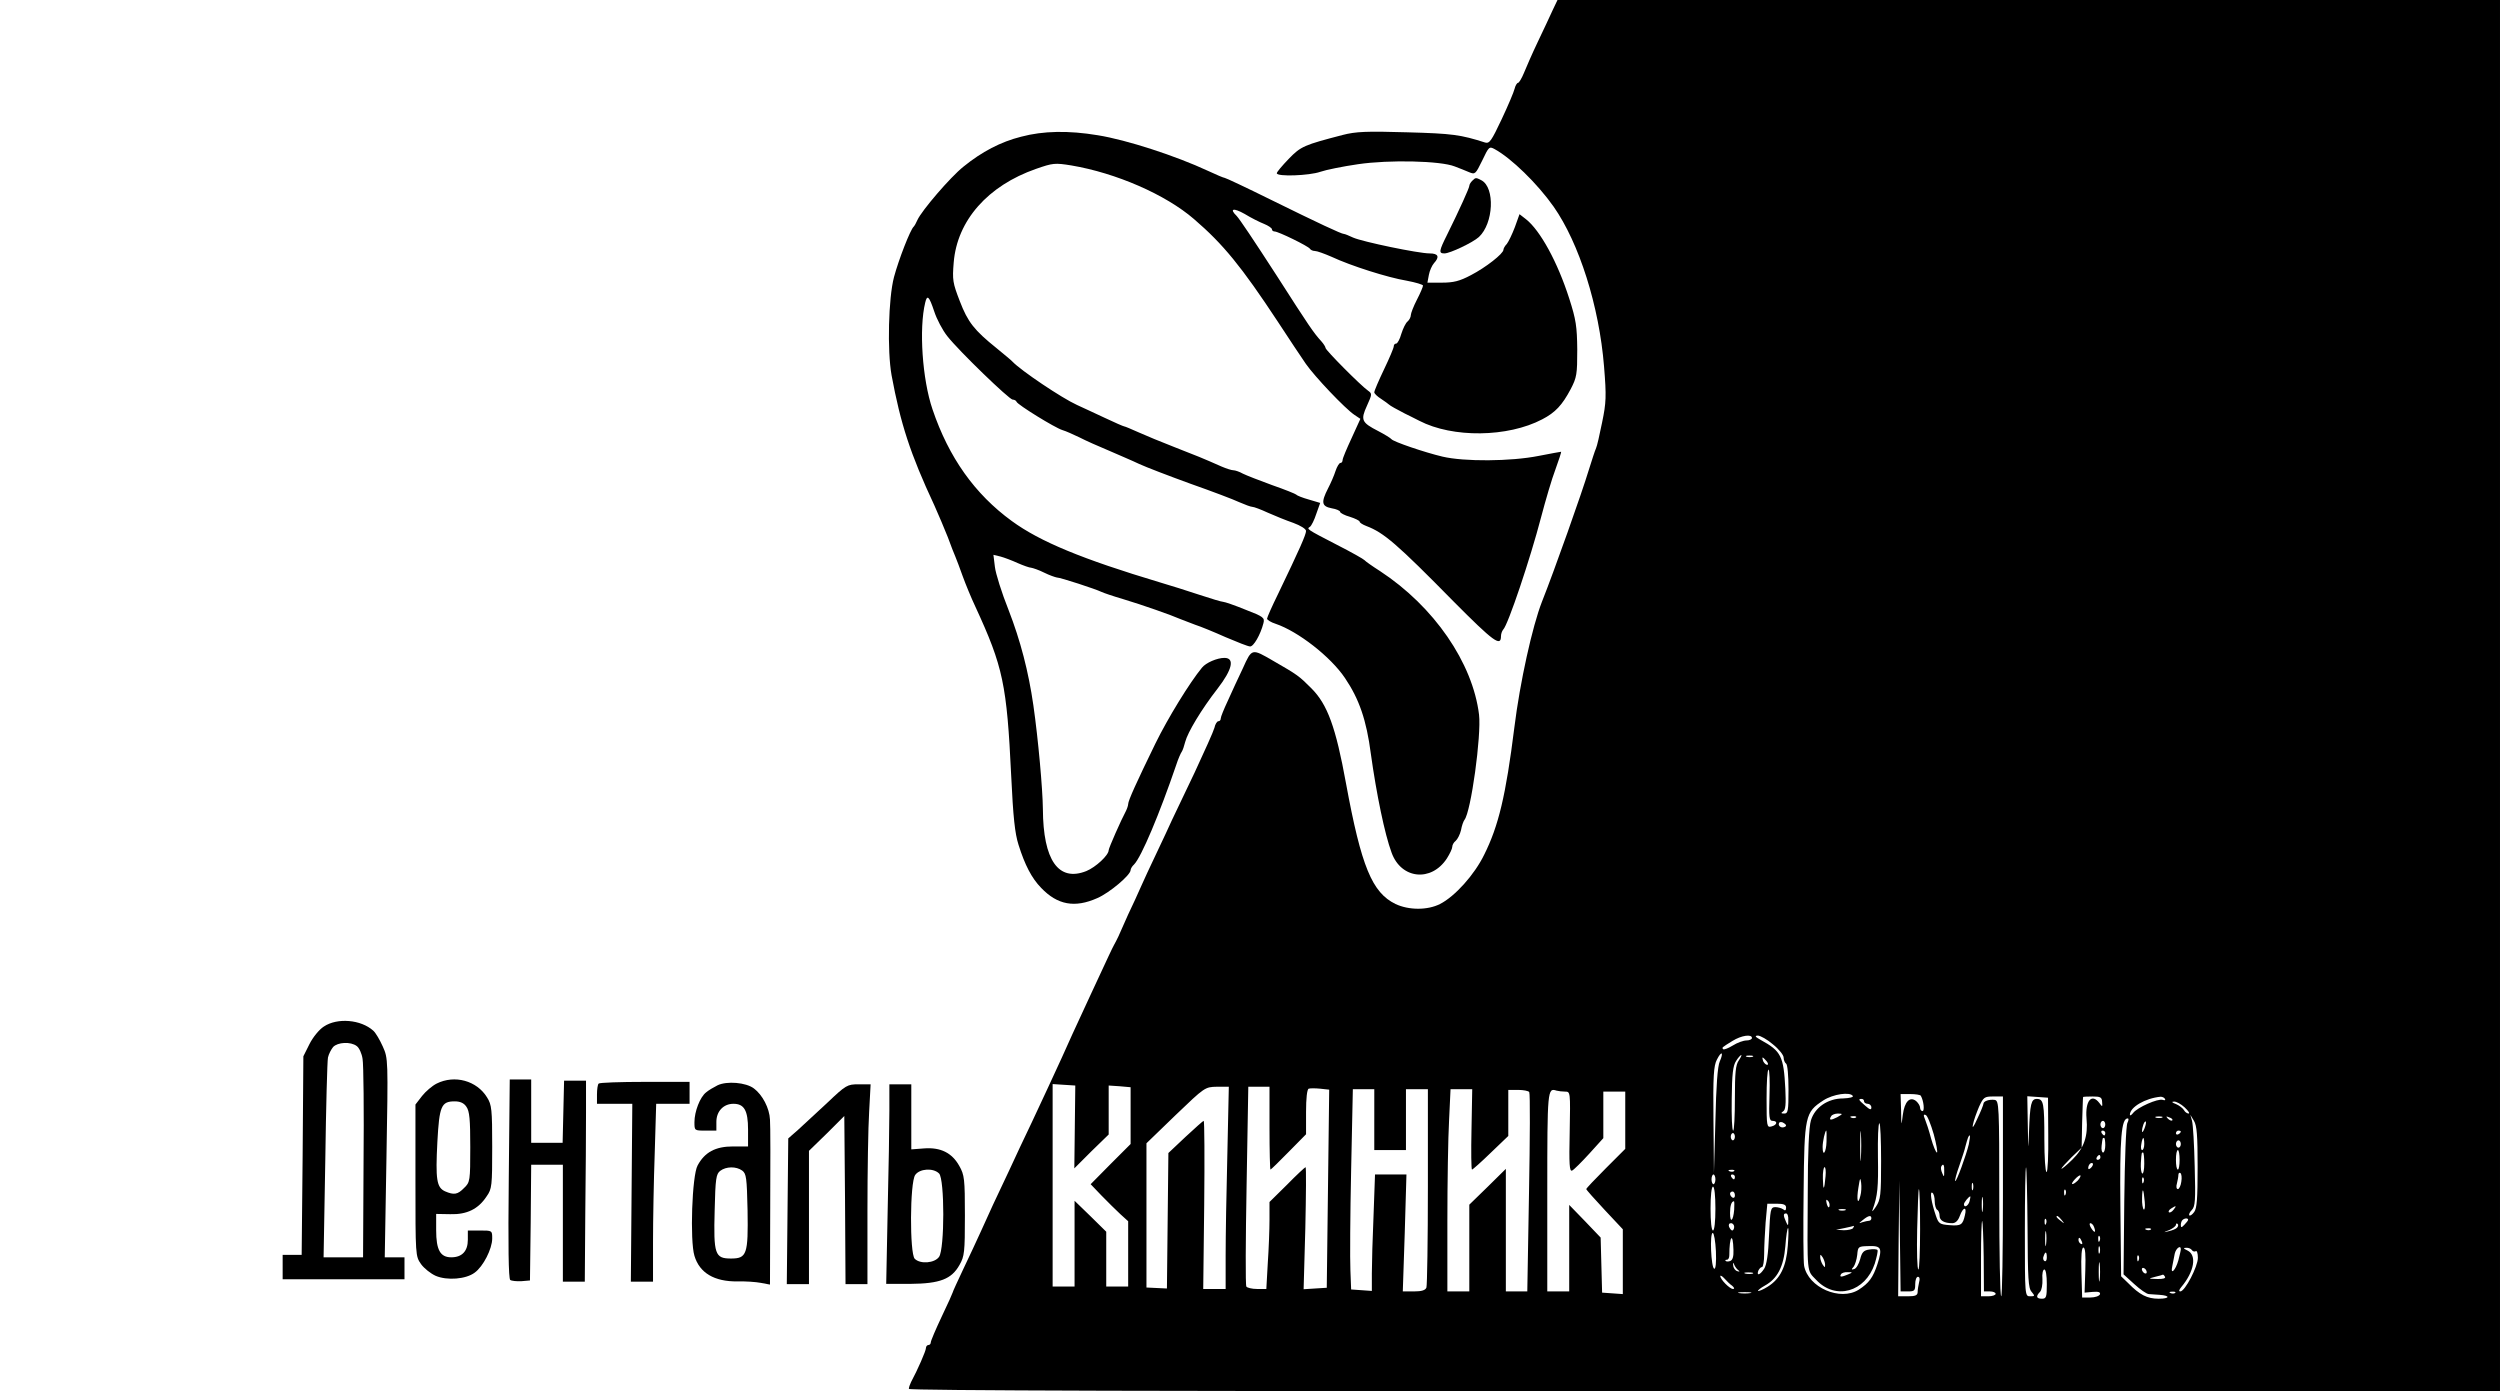
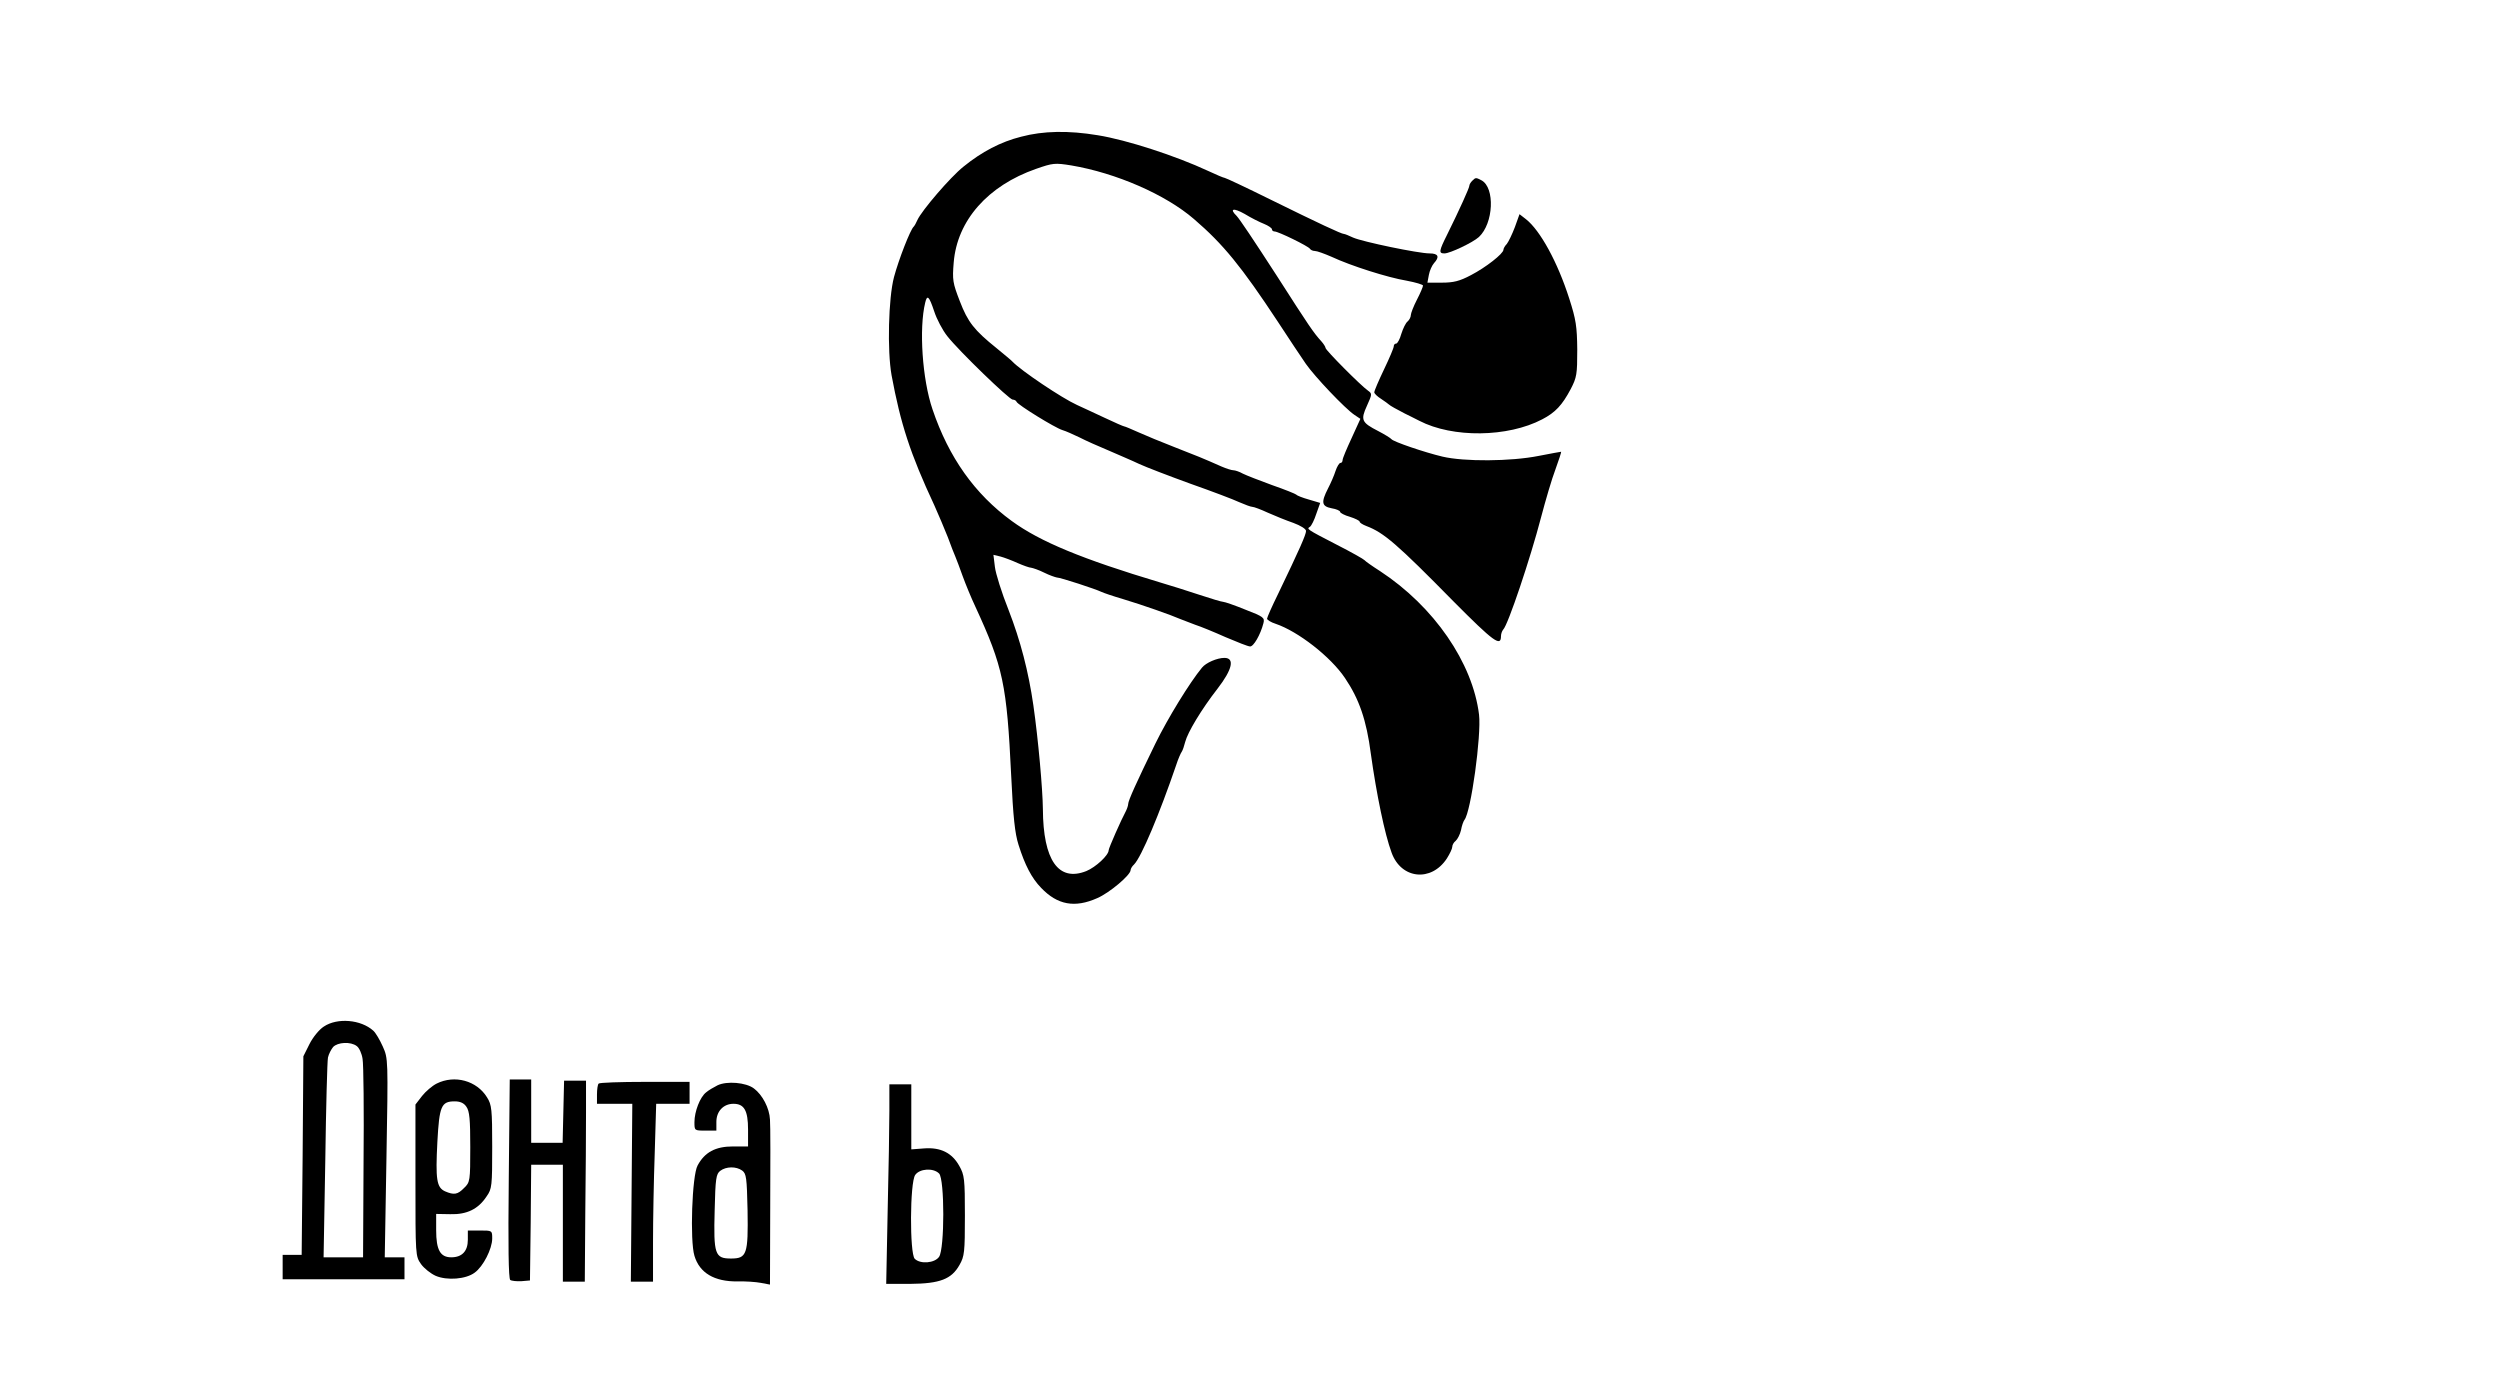
<svg xmlns="http://www.w3.org/2000/svg" version="1.0" width="1026pt" height="571pt" viewBox="0 0 1026 571" preserveAspectRatio="xMidYMid meet">
  <g transform="translate(0,571) scale(0.1,-0.1)" fill="#000000" stroke="none">
-     <path d="M6372 5668 c-11 -24 -38 -82 -61 -130 -23 -48 -48 -106 -57 -128 -9 -22 -20 -40 -24 -40 -4 0 -11 -11 -14 -24 -3 -13 -27 -70 -53 -125 -42 -89 -50 -101 -68 -96 -100 32 -134 37 -320 42 -167 5 -211 3 -265 -11 -157 -41 -171 -46 -221 -98 -27 -28 -49 -54 -49 -59 0 -15 134 -10 179 6 23 8 92 22 154 31 129 19 339 14 397 -9 19 -7 46 -18 60 -24 24 -10 26 -7 53 48 27 57 29 59 51 47 68 -37 175 -141 242 -236 105 -150 187 -408 207 -656 10 -123 9 -148 -8 -230 -10 -50 -21 -98 -25 -106 -4 -8 -17 -49 -30 -90 -27 -90 -140 -409 -192 -540 -39 -100 -90 -329 -113 -515 -35 -280 -65 -405 -124 -523 -40 -82 -120 -171 -181 -202 -51 -26 -128 -26 -183 0 -96 47 -140 153 -203 495 -42 231 -76 324 -142 390 -51 51 -56 55 -157 113 -88 51 -87 52 -124 -30 -19 -40 -47 -100 -62 -134 -16 -34 -29 -66 -29 -72 0 -7 -4 -12 -10 -12 -5 0 -13 -12 -16 -27 -4 -15 -41 -97 -81 -183 -41 -85 -82 -173 -93 -195 -10 -22 -38 -83 -63 -135 -25 -52 -54 -115 -65 -140 -11 -25 -34 -76 -52 -113 -17 -38 -35 -78 -40 -90 -6 -12 -14 -29 -19 -37 -8 -15 -16 -32 -94 -200 -65 -140 -97 -210 -119 -260 -43 -94 -73 -158 -123 -265 -29 -60 -71 -150 -94 -200 -23 -49 -53 -112 -66 -140 -12 -27 -35 -77 -50 -110 -15 -33 -47 -102 -71 -152 -24 -51 -44 -94 -44 -97 0 -2 -20 -47 -45 -99 -25 -53 -45 -100 -45 -106 0 -6 -4 -11 -10 -11 -5 0 -10 -6 -10 -13 0 -11 -34 -89 -61 -139 -5 -10 -9 -22 -9 -28 0 -7 1066 -10 3265 -10 l3265 0 0 2855 0 2855 -1934 0 -1934 0 -20 -42z m818 -4218 c0 -5 -10 -10 -22 -10 -13 0 -38 -9 -57 -21 -18 -11 -36 -18 -39 -15 -6 7 -7 6 38 34 37 23 80 29 80 12z m86 -26 c24 -19 44 -44 44 -54 0 -10 5 -22 10 -25 6 -3 10 -50 10 -106 0 -88 -2 -99 -17 -99 -14 0 -15 2 -5 9 10 6 12 29 9 92 -7 135 -17 155 -101 201 -23 13 -26 17 -12 18 10 0 39 -16 62 -36z m-218 -70 c-9 -19 -15 -102 -18 -244 l-6 -215 -2 218 c-2 182 1 223 14 248 19 38 29 32 12 -7z m78 4 c-13 -18 -16 -51 -16 -155 0 -73 -3 -133 -7 -133 -5 0 -7 59 -6 131 1 100 5 136 18 155 8 13 18 24 21 24 3 0 -2 -10 -10 -22z m57 15 c-7 -2 -19 -2 -25 0 -7 3 -2 5 12 5 14 0 19 -2 13 -5z m57 -18 c7 -9 8 -15 2 -15 -5 0 -12 7 -16 15 -3 8 -4 15 -2 15 2 0 9 -7 16 -15z m12 -140 c-3 -90 -1 -105 12 -105 23 0 20 -17 -4 -23 -19 -5 -20 0 -20 114 0 65 3 119 8 119 4 0 6 -47 4 -105z m-2851 -130 l-2 -170 70 70 71 69 0 101 0 100 45 -3 45 -4 0 -116 0 -117 -82 -82 -82 -83 44 -46 c25 -26 60 -60 78 -77 l32 -29 0 -134 0 -134 -45 0 -45 0 0 113 0 112 -65 64 -65 63 0 -176 0 -176 -45 0 -45 0 0 416 0 415 46 -3 47 -3 -2 -170z m626 -112 c-4 -153 -7 -340 -7 -415 l0 -138 -46 0 -46 0 4 345 c2 190 1 345 -2 345 -3 0 -36 -30 -75 -66 l-70 -66 -3 -278 -3 -278 -42 2 -42 2 0 296 0 296 120 116 c119 114 120 115 169 116 l49 0 -6 -277z m173 107 c0 -93 2 -170 4 -170 2 0 36 33 75 73 l71 72 0 92 c0 55 4 93 11 95 5 2 27 2 47 0 l37 -4 -5 -406 -5 -407 -48 -3 -47 -3 7 250 c3 138 4 251 1 251 -2 0 -37 -32 -76 -72 l-72 -71 0 -72 c0 -40 -3 -120 -7 -178 l-6 -107 -38 0 c-21 0 -41 5 -44 10 -4 6 -3 193 1 415 l7 405 43 0 44 0 0 -170z m430 35 l0 -125 65 0 65 0 0 125 0 125 45 0 45 0 0 -399 c0 -220 -3 -406 -6 -415 -4 -11 -19 -16 -51 -16 l-46 0 8 240 7 240 -64 0 -65 0 -6 -167 c-4 -91 -7 -199 -7 -239 l0 -72 -42 3 -43 3 -3 78 c-2 44 -1 229 3 412 l7 332 44 0 44 0 0 -125z m399 -40 c-2 -91 -1 -165 2 -165 3 0 38 31 77 69 l72 69 0 94 0 95 40 0 c22 0 43 -4 46 -9 4 -6 3 -192 -1 -414 l-7 -404 -44 0 -44 0 0 251 0 252 -75 -74 -75 -73 0 -178 0 -178 -45 0 -45 0 0 288 c0 158 3 344 7 415 l6 127 45 0 44 0 -3 -165z m384 155 c22 0 22 -1 19 -165 -3 -135 -1 -164 10 -159 7 3 39 35 71 70 l57 63 0 96 0 95 45 0 45 0 0 -118 0 -117 -80 -80 c-44 -44 -80 -82 -80 -85 0 -3 34 -41 75 -85 l75 -80 0 -133 0 -133 -42 3 -43 3 -3 113 -3 113 -64 67 -65 67 0 -178 0 -177 -45 0 -45 0 0 409 c0 421 1 427 38 415 8 -2 23 -4 35 -4z m1181 -18 c3 -5 -15 -9 -40 -10 -63 0 -116 -37 -132 -90 -8 -26 -13 -130 -13 -298 -2 -341 -5 -315 35 -357 79 -84 201 -50 240 67 8 27 14 52 11 56 -2 3 -17 5 -33 2 -23 -3 -31 -11 -38 -40 -5 -19 -16 -38 -24 -40 -12 -4 -13 -2 -3 9 6 8 13 30 15 49 3 34 4 35 46 36 53 2 58 -8 37 -74 -18 -55 -35 -78 -77 -105 -76 -48 -207 9 -224 98 -3 16 -4 154 -2 305 3 312 6 325 81 374 40 26 110 36 121 18z m279 1 c12 -21 16 -63 7 -63 -5 0 -10 6 -10 14 0 7 -7 19 -16 27 -26 21 -48 -2 -55 -57 -6 -48 -6 -47 -7 19 l-2 67 39 0 c22 0 42 -3 44 -7z m337 -413 c0 -225 -3 -410 -7 -410 -5 0 -8 181 -8 402 0 383 -1 401 -19 404 -22 3 -46 -5 -46 -16 0 -4 -11 -32 -25 -61 -15 -34 -22 -43 -18 -24 3 17 15 49 25 73 18 39 22 42 58 42 l40 0 0 -410z m186 253 c1 -84 -2 -153 -7 -153 -5 0 -9 60 -9 134 0 148 -3 166 -31 166 -23 0 -28 -20 -32 -135 -3 -83 -3 -80 -5 28 l-2 118 42 -3 43 -3 1 -152z m221 135 c2 -21 1 -22 -11 -5 -32 42 -59 9 -53 -63 7 -72 -10 -122 -58 -169 -25 -24 -45 -41 -45 -37 0 3 19 24 41 46 l42 40 2 103 c2 56 3 103 4 105 1 1 18 2 39 2 32 0 38 -3 39 -22z m258 12 c3 -5 0 -7 -9 -4 -19 7 -105 -31 -122 -54 -7 -9 -13 -12 -13 -7 0 31 63 68 126 74 6 0 15 -3 18 -9z m-1235 -10 c0 -5 7 -10 15 -10 8 0 15 -7 15 -15 0 -11 -6 -10 -25 7 -28 24 -30 28 -15 28 6 0 10 -4 10 -10z m1316 -25 c15 -14 22 -25 16 -25 -6 0 -15 6 -19 14 -5 8 -19 19 -33 25 -17 6 -19 10 -8 10 9 1 29 -10 44 -24z m-1426 -40 c-27 -14 -36 -13 -25 4 3 6 16 11 28 11 21 -1 21 -1 -3 -15z m396 -70 c11 -41 17 -75 13 -75 -4 0 -15 26 -24 58 -8 31 -20 67 -25 79 -7 16 -6 21 3 17 7 -2 21 -38 33 -79z m-319 69 c-3 -3 -12 -4 -19 -1 -8 3 -5 6 6 6 11 1 17 -2 13 -5z m1256 -1 c-7 -2 -19 -2 -25 0 -7 3 -2 5 12 5 14 0 19 -2 13 -5z m42 -11 c-3 -3 -11 0 -18 7 -9 10 -8 11 6 5 10 -3 15 -9 12 -12z m104 -192 c0 -129 -3 -169 -14 -184 -8 -11 -17 -17 -20 -14 -3 3 1 13 10 22 14 14 16 39 12 178 -2 90 -7 174 -11 188 l-7 25 15 -25 c12 -20 15 -60 15 -190z m-288 182 c-6 -11 -11 -148 -13 -320 l-3 -302 44 -40 c24 -22 51 -41 60 -41 9 -1 28 -2 43 -3 46 -3 44 -16 -3 -16 -47 0 -78 16 -125 64 l-29 28 -3 287 c-3 279 4 361 30 361 5 0 4 -8 -1 -18z m-1401 -11 c0 -4 -7 -8 -15 -8 -8 0 -15 6 -15 13 0 8 6 11 15 8 8 -4 15 -9 15 -13z m1310 4 c0 -8 -4 -15 -10 -15 -5 0 -10 7 -10 15 0 8 5 15 10 15 6 0 10 -7 10 -15z m161 -16 c-5 -13 -10 -19 -10 -12 -1 15 10 45 15 40 3 -2 0 -15 -5 -28z m-1164 -121 c-2 -29 -3 -8 -3 47 0 55 1 79 3 53 2 -26 2 -71 0 -100z m83 -13 c0 -140 -2 -158 -21 -187 -12 -18 -18 -24 -14 -13 21 58 24 92 22 218 -1 75 1 137 6 137 4 0 7 -70 7 -155z m-224 80 c-1 -44 -16 -66 -16 -22 0 22 10 67 15 67 1 0 2 -20 1 -45z m1144 35 c0 -5 -2 -10 -4 -10 -3 0 -8 5 -11 10 -3 6 -1 10 4 10 6 0 11 -4 11 -10z m310 6 c0 -3 -4 -8 -10 -11 -5 -3 -10 -1 -10 4 0 6 5 11 10 11 6 0 10 -2 10 -4z m-1830 -21 c0 -8 -4 -15 -8 -15 -5 0 -9 7 -9 15 0 8 4 15 9 15 4 0 8 -7 8 -15z m960 -31 c-11 -46 -51 -156 -56 -151 -2 2 5 30 17 63 11 32 23 68 25 79 10 37 13 45 18 45 2 0 0 -16 -4 -36z m560 -4 c0 -16 -4 -30 -9 -30 -5 0 -8 12 -6 28 4 34 4 32 10 32 3 0 5 -13 5 -30z m160 5 c0 -14 -4 -25 -9 -25 -4 0 -6 11 -3 25 2 14 6 25 8 25 2 0 4 -11 4 -25z m150 0 c0 -8 -4 -15 -10 -15 -5 0 -10 7 -10 15 0 8 5 15 10 15 6 0 10 -7 10 -15z m-5 -65 c0 -22 -3 -40 -7 -40 -5 0 -8 18 -8 40 0 22 3 40 8 40 4 0 7 -18 7 -40z m-145 -16 c0 -25 -4 -43 -8 -40 -5 3 -7 22 -6 43 3 44 3 43 9 43 3 0 5 -21 5 -46z m-180 26 c0 -5 -5 -10 -11 -10 -5 0 -7 5 -4 10 3 6 8 10 11 10 2 0 4 -4 4 -10z m-38 -42 c-7 -7 -12 -8 -12 -2 0 14 12 26 19 19 2 -3 -1 -11 -7 -17z m-603 -15 c0 -25 -1 -25 -8 -8 -5 11 -7 23 -4 28 8 14 13 7 12 -20z m-487 -20 c-5 -59 -10 -63 -11 -10 -1 26 3 47 7 47 4 0 6 -17 4 -37z m829 -213 c1 -206 3 -248 17 -262 14 -17 13 -18 -6 -18 -22 0 -22 0 -22 267 0 146 2 264 5 262 2 -3 5 -115 6 -249z m-1204 234 c-3 -3 -12 -4 -19 -1 -8 3 -5 6 6 6 11 1 17 -2 13 -5z m1835 -44 c-2 -16 -9 -30 -14 -30 -6 0 -8 10 -4 23 3 12 6 28 6 35 0 7 4 11 8 8 5 -3 7 -19 4 -36z m-1912 10 c0 -11 -4 -20 -8 -20 -4 0 -8 9 -8 20 0 11 4 20 8 20 4 0 8 -9 8 -20z m80 10 c0 -5 -2 -10 -4 -10 -3 0 -8 5 -11 10 -3 6 -1 10 4 10 6 0 11 -4 11 -10z m1407 -15 c-23 -22 -33 -18 -12 5 10 11 20 18 23 16 2 -3 -3 -12 -11 -21z m-892 -62 c-10 -43 -17 -18 -8 34 6 39 8 43 11 19 2 -15 1 -40 -3 -53z m1162 55 c-3 -8 -6 -5 -6 6 -1 11 2 17 5 13 3 -3 4 -12 1 -19z m-967 -448 c27 0 30 3 30 30 0 17 5 30 11 30 7 0 9 -9 5 -22 -3 -13 -6 -31 -6 -40 0 -14 -9 -18 -40 -18 l-40 0 2 238 3 237 2 -227 3 -228 30 0z m267 418 c-3 -7 -5 -2 -5 12 0 14 2 19 5 13 2 -7 2 -19 0 -25z m-1057 -78 c0 -53 -4 -90 -10 -90 -6 0 -10 37 -10 90 0 53 4 90 10 90 6 0 10 -37 10 -90z m840 -85 c0 -91 -3 -165 -7 -165 -5 0 -7 74 -5 165 2 91 5 165 7 165 3 0 5 -74 5 -165z m597 143 c-3 -8 -6 -5 -6 6 -1 11 2 17 5 13 3 -3 4 -12 1 -19z m325 -30 c2 -20 0 -34 -4 -32 -4 3 -8 24 -7 47 1 47 6 41 11 -15z m-1682 26 c0 -8 -4 -12 -10 -9 -5 3 -10 10 -10 16 0 5 5 9 10 9 6 0 10 -7 10 -16z m820 -24 c0 -16 5 -32 10 -35 6 -3 10 -14 10 -25 0 -19 19 -30 52 -30 13 0 24 10 31 30 14 38 30 39 21 3 -9 -40 -16 -45 -64 -41 -39 3 -44 6 -55 38 -19 55 -26 102 -15 95 6 -3 10 -19 10 -35z m197 -37 c-2 -16 -4 -5 -4 22 0 28 2 40 4 28 2 -13 2 -35 0 -50z m-54 37 c-5 -19 -23 -29 -23 -12 0 7 20 32 26 32 1 0 0 -9 -3 -20z m-575 -21 c-3 -8 -7 -3 -11 10 -4 17 -3 21 5 13 5 -5 8 -16 6 -23z m-391 -14 c-4 -47 -17 -57 -17 -13 0 30 6 48 16 48 2 0 2 -16 1 -35z m213 9 c0 -12 -4 -14 -12 -7 -7 5 -22 9 -33 9 -19 -1 -20 -10 -25 -116 -3 -78 -10 -122 -20 -137 -17 -26 -32 -31 -24 -8 4 8 10 15 15 15 5 0 9 24 9 53 0 30 3 88 6 130 l7 77 38 0 c29 0 39 -4 39 -16z m1590 -9 c-7 -9 -15 -13 -19 -10 -3 3 1 10 9 15 21 14 24 12 10 -5z m-1347 -2 c-7 -2 -19 -2 -25 0 -7 3 -2 5 12 5 14 0 19 -2 13 -5z m-234 -40 c0 -25 -1 -26 -9 -8 -12 27 -12 35 0 35 6 0 10 -12 9 -27z m341 7 c0 -5 -4 -10 -9 -10 -5 0 -18 -3 -28 -6 -16 -6 -16 -5 2 9 23 19 35 21 35 7z m781 -7 c13 -16 12 -17 -3 -4 -10 7 -18 15 -18 17 0 8 8 3 21 -13z m-64 -15 c-3 -8 -6 -5 -6 6 -1 11 2 17 5 13 3 -3 4 -12 1 -19z m583 16 c0 -3 -7 -12 -15 -20 -12 -13 -15 -13 -15 -1 0 7 3 17 7 20 8 8 23 9 23 1z m-839 -152 l1 -142 24 0 c13 0 24 -4 24 -10 0 -5 -13 -10 -30 -10 l-30 0 0 157 c0 86 2 154 5 152 2 -3 5 -69 6 -147z m-1024 123 c0 -8 -4 -15 -8 -15 -4 0 -9 7 -13 15 -3 9 0 15 8 15 7 0 13 -7 13 -15z m1477 -1 c9 -24 2 -26 -12 -4 -7 11 -8 20 -3 20 5 0 12 -7 15 -16z m340 -3 c-5 -5 -20 -11 -34 -14 -23 -6 -23 -5 3 5 15 7 27 16 27 22 0 5 3 6 7 3 4 -4 2 -11 -3 -16z m-1329 -1 c-3 -5 -21 -9 -38 -9 l-32 2 35 7 c19 4 36 8 38 9 2 0 0 -3 -3 -9z m-268 -73 c-6 -85 -31 -136 -83 -168 -19 -12 -37 -19 -39 -17 -2 2 10 12 28 22 51 28 77 77 84 162 3 41 8 74 11 74 3 0 2 -33 -1 -73z m1060 6 c-2 -16 -4 -5 -4 22 0 28 2 40 4 28 2 -13 2 -35 0 -50z m430 61 c-3 -3 -12 -4 -19 -1 -8 3 -5 6 6 6 11 1 17 -2 13 -5z m-1785 -89 c2 -47 -1 -74 -7 -72 -13 5 -19 147 -6 147 5 0 11 -34 13 -75z m1575 43 c-3 -8 -6 -5 -6 6 -1 11 2 17 5 13 3 -3 4 -12 1 -19z m-1503 -38 c1 -26 -3 -41 -13 -45 -7 -3 -16 -3 -19 0 -3 3 -1 5 5 5 6 0 10 8 10 18 0 79 15 99 17 22z m1430 34 c3 -8 2 -12 -4 -9 -6 3 -10 10 -10 16 0 14 7 11 14 -7z m73 -46 c-3 -7 -5 -2 -5 12 0 14 2 19 5 13 2 -7 2 -19 0 -25z m-59 -70 l-3 -93 33 3 c24 2 33 -1 30 -10 -3 -7 -20 -13 -39 -13 l-34 0 -3 103 c-2 69 1 102 8 102 8 0 10 -30 8 -92z m392 85 c0 -5 -5 -25 -10 -45 -12 -43 -34 -63 -25 -24 3 14 7 37 10 51 5 22 25 37 25 18z m45 -3 c4 -6 11 -8 16 -5 5 4 9 -9 9 -27 0 -36 -53 -138 -72 -138 -7 0 -6 6 4 18 53 63 65 131 25 150 -17 8 -18 11 -5 11 9 1 20 -4 23 -9z m-595 -31 c0 -11 -4 -18 -10 -14 -5 3 -7 12 -3 20 7 21 13 19 13 -6z m-910 -29 c0 -13 -1 -13 -10 0 -5 8 -10 22 -10 30 0 13 1 13 10 0 5 -8 10 -22 10 -30z m1287 18 c-3 -8 -6 -5 -6 6 -1 11 2 17 5 13 3 -3 4 -12 1 -19z m-160 -80 c-2 -18 -4 -4 -4 32 0 36 2 50 4 33 2 -18 2 -48 0 -65z m-1483 39 c7 -6 6 -7 -4 -4 -8 2 -16 12 -17 23 -2 13 -1 15 4 4 3 -8 11 -19 17 -23z m1676 -8 c0 -6 -4 -7 -10 -4 -5 3 -10 11 -10 16 0 6 5 7 10 4 6 -3 10 -11 10 -16z m-410 -49 c0 -53 -2 -60 -20 -60 -23 0 -26 10 -8 28 7 7 11 30 10 52 -2 23 2 40 8 40 6 0 10 -25 10 -60z m-1207 43 c-7 -2 -21 -2 -30 0 -10 3 -4 5 12 5 17 0 24 -2 18 -5z m392 -3 c-28 -12 -37 -12 -30 0 3 6 16 10 28 9 21 0 21 -1 2 -9z m-476 -47 c9 -8 10 -13 3 -13 -13 0 -52 39 -52 53 0 4 8 0 17 -10 9 -10 23 -24 32 -30z m1776 37 c4 -6 -9 -10 -32 -9 -38 1 -38 1 -8 9 17 4 31 8 32 9 1 0 5 -3 8 -9z m-1702 -67 c-13 -2 -33 -2 -45 0 -13 2 -3 4 22 4 25 0 35 -2 23 -4z m1744 1 c-3 -3 -12 -4 -19 -1 -8 3 -5 6 6 6 11 1 17 -2 13 -5z" />
    <path d="M4191 5149 c-84 -21 -162 -62 -237 -123 -54 -43 -172 -181 -189 -219 -5 -12 -12 -24 -15 -27 -14 -12 -62 -136 -81 -207 -23 -87 -28 -302 -10 -403 37 -199 76 -321 176 -535 17 -38 42 -97 55 -130 12 -33 26 -69 31 -80 5 -11 18 -47 30 -80 12 -33 35 -89 52 -125 114 -247 129 -319 147 -695 8 -168 15 -235 30 -282 26 -83 54 -137 93 -177 67 -70 138 -83 230 -42 51 22 137 95 137 115 0 5 6 16 14 23 30 30 105 209 173 408 8 25 19 50 23 55 4 6 10 24 14 40 10 39 66 133 133 219 61 79 71 126 28 126 -30 0 -76 -20 -92 -40 -51 -62 -140 -207 -191 -311 -78 -160 -112 -235 -112 -249 0 -5 -4 -18 -9 -28 -20 -37 -71 -153 -71 -161 0 -21 -53 -70 -92 -86 -114 -45 -177 44 -178 255 -1 83 -19 285 -39 425 -20 139 -53 266 -102 392 -28 70 -53 150 -56 177 l-6 49 29 -7 c15 -4 47 -16 71 -27 23 -10 48 -19 55 -19 7 -1 31 -9 53 -20 22 -11 46 -19 52 -20 15 0 161 -48 183 -59 8 -4 49 -18 90 -30 77 -23 199 -66 235 -82 11 -4 38 -15 60 -23 22 -7 78 -30 125 -51 47 -20 92 -38 100 -38 14 -2 43 48 55 95 6 23 1 27 -74 56 -44 18 -85 32 -91 32 -6 0 -50 13 -98 29 -48 16 -121 39 -162 51 -317 95 -492 167 -608 252 -151 110 -258 260 -325 458 -42 123 -56 332 -30 438 8 34 16 27 37 -36 10 -31 34 -77 54 -102 48 -61 254 -260 268 -260 7 0 14 -4 16 -9 4 -12 158 -107 188 -116 14 -4 45 -18 70 -30 25 -13 79 -37 120 -54 41 -18 98 -42 125 -55 28 -13 122 -49 210 -81 88 -31 178 -65 201 -76 23 -10 47 -19 53 -19 7 0 36 -11 64 -24 29 -13 76 -32 105 -42 30 -11 52 -25 52 -33 0 -15 -26 -74 -115 -259 -25 -51 -45 -96 -45 -101 0 -5 16 -15 35 -21 92 -31 226 -135 285 -223 58 -86 88 -172 106 -311 23 -165 57 -330 85 -405 39 -109 163 -122 227 -24 12 19 22 40 22 47 0 8 6 19 14 25 8 7 18 27 22 44 3 18 10 37 14 42 27 33 70 347 60 432 -26 213 -185 444 -406 589 -33 21 -61 41 -64 45 -3 4 -54 33 -115 64 -124 64 -123 64 -109 73 6 4 18 28 26 53 l16 45 -47 14 c-25 7 -48 16 -51 20 -3 3 -47 21 -99 39 -52 19 -106 40 -120 47 -14 8 -32 14 -39 14 -8 0 -29 7 -48 15 -79 35 -104 45 -194 80 -52 20 -119 48 -148 61 -29 13 -55 24 -58 24 -3 0 -40 16 -82 36 -42 20 -93 43 -112 52 -62 28 -230 141 -265 178 -5 6 -35 30 -65 55 -92 74 -118 107 -151 193 -29 75 -31 87 -25 159 14 172 140 315 338 384 69 24 77 25 145 14 183 -31 386 -119 503 -220 120 -103 195 -195 344 -421 45 -69 97 -147 115 -173 36 -52 161 -184 200 -210 l24 -16 -36 -79 c-20 -43 -37 -83 -37 -90 0 -7 -4 -12 -9 -12 -5 0 -14 -15 -20 -33 -6 -19 -20 -51 -31 -72 -29 -57 -26 -73 15 -81 19 -3 35 -10 35 -15 0 -4 18 -14 40 -20 22 -7 40 -16 40 -20 0 -4 12 -12 28 -18 71 -27 124 -72 358 -310 163 -164 194 -187 194 -142 0 9 4 21 9 27 20 19 112 294 155 459 19 72 45 161 60 200 14 38 24 70 23 71 -1 0 -42 -7 -92 -17 -115 -23 -306 -24 -395 -3 -72 17 -202 61 -210 72 -3 4 -27 19 -54 33 -68 35 -73 45 -46 104 21 47 22 49 4 62 -30 21 -174 166 -174 175 0 4 -8 17 -17 27 -32 35 -51 63 -181 266 -99 153 -154 235 -167 249 -31 30 -13 34 33 8 26 -16 62 -34 80 -41 17 -7 32 -17 32 -22 0 -5 5 -9 11 -9 15 0 138 -60 145 -71 3 -5 12 -9 20 -9 9 0 39 -11 69 -24 79 -37 230 -85 308 -98 37 -7 67 -16 67 -20 0 -5 -11 -31 -25 -58 -14 -27 -25 -56 -25 -63 0 -8 -6 -20 -13 -26 -8 -6 -19 -29 -26 -51 -6 -22 -16 -40 -21 -40 -6 0 -10 -5 -10 -11 0 -7 -18 -49 -40 -95 -22 -46 -40 -88 -40 -94 0 -5 12 -17 28 -27 15 -10 29 -20 32 -23 5 -5 32 -20 65 -37 11 -5 38 -19 60 -30 137 -71 363 -68 504 6 54 28 82 58 117 124 25 48 27 61 27 162 -1 95 -5 123 -33 210 -48 150 -119 279 -177 325 l-27 21 -19 -53 c-11 -29 -26 -60 -33 -69 -8 -8 -14 -19 -14 -24 0 -16 -73 -73 -133 -104 -47 -25 -72 -31 -120 -31 l-59 0 6 32 c3 17 13 39 21 48 24 26 18 40 -18 40 -46 0 -276 48 -314 65 -17 8 -34 15 -38 15 -10 0 -102 43 -301 141 -99 49 -184 89 -188 89 -4 0 -35 13 -69 29 -131 61 -333 127 -452 146 -120 20 -224 18 -314 -6z" />
    <path d="M6042 4968 c-7 -7 -12 -16 -12 -21 0 -8 -40 -97 -91 -200 -34 -68 -35 -77 -11 -77 23 0 117 45 141 67 61 56 67 203 11 233 -23 12 -24 12 -38 -2z" />
    <path d="M1329 1497 c-19 -12 -45 -44 -59 -72 l-25 -50 -3 -407 -4 -408 -39 0 -39 0 0 -50 0 -50 250 0 250 0 0 45 0 45 -41 0 -40 0 7 408 c7 405 7 408 -15 457 -12 27 -29 56 -39 65 -51 46 -148 54 -203 17z m135 -80 c10 -7 21 -31 24 -53 4 -21 6 -213 4 -426 l-2 -388 -81 0 -81 0 7 398 c3 218 8 408 11 422 3 14 13 33 21 43 19 20 72 23 97 4z" />
    <path d="M1792 1263 c-18 -9 -45 -32 -60 -51 l-27 -35 0 -311 c0 -310 0 -311 23 -344 13 -18 40 -39 60 -48 47 -20 124 -14 160 13 35 25 72 98 72 140 0 33 0 33 -50 33 l-50 0 0 -38 c0 -47 -24 -72 -68 -72 -45 0 -62 30 -62 111 l0 67 58 -1 c68 -2 115 21 149 73 22 31 23 43 23 203 0 154 -2 173 -21 203 -42 69 -133 94 -207 57z m122 -95 c13 -18 16 -52 16 -166 0 -138 -1 -144 -25 -167 -27 -28 -42 -30 -79 -14 -34 16 -39 48 -31 203 8 147 16 166 71 166 23 0 38 -7 48 -22z" />
    <path d="M2088 873 c-3 -278 -1 -410 6 -416 6 -4 27 -6 46 -5 l35 3 3 238 2 237 65 0 65 0 0 -240 0 -240 45 0 45 0 2 280 c2 154 3 340 3 413 l0 132 -45 0 -45 0 -3 -127 -3 -128 -64 0 -65 0 0 130 0 130 -44 0 -44 0 -4 -407z" />
    <path d="M2457 1263 c-4 -3 -7 -24 -7 -45 l0 -38 73 0 72 0 -3 -365 -3 -365 46 0 45 0 0 163 c0 89 3 253 7 365 l6 202 69 0 68 0 0 45 0 45 -183 0 c-101 0 -187 -3 -190 -7z" />
    <path d="M2945 1256 c-16 -8 -38 -21 -47 -29 -25 -19 -48 -79 -48 -122 0 -35 0 -35 45 -35 l45 0 0 36 c0 43 29 74 70 74 44 0 60 -27 60 -106 l0 -69 -62 0 c-72 0 -116 -24 -145 -78 -23 -41 -32 -309 -13 -371 21 -70 81 -106 177 -105 32 1 75 -2 96 -6 l37 -7 1 318 c1 176 1 337 -1 359 -2 47 -31 102 -66 128 -33 25 -111 31 -149 13z m101 -350 c17 -13 19 -29 22 -163 3 -181 -3 -198 -68 -198 -66 0 -72 17 -67 198 3 131 6 149 23 162 24 18 65 19 90 1z" />
-     <path d="M3395 1184 c-44 -41 -98 -91 -120 -111 l-40 -35 -3 -299 -3 -299 46 0 45 0 0 273 0 274 73 71 72 72 3 -345 2 -345 45 0 45 0 0 298 c0 163 3 348 7 410 l6 112 -49 0 c-47 0 -52 -3 -129 -76z" />
    <path d="M3650 1152 c0 -60 -3 -244 -7 -410 l-6 -301 99 0 c121 1 169 19 202 78 20 35 22 52 22 202 0 151 -2 167 -23 204 -30 54 -77 77 -144 72 l-53 -4 0 134 0 133 -45 0 -45 0 0 -108z m204 -258 c23 -23 23 -309 0 -342 -18 -26 -77 -31 -100 -8 -21 22 -20 313 2 344 18 26 74 30 98 6z" />
  </g>
</svg>